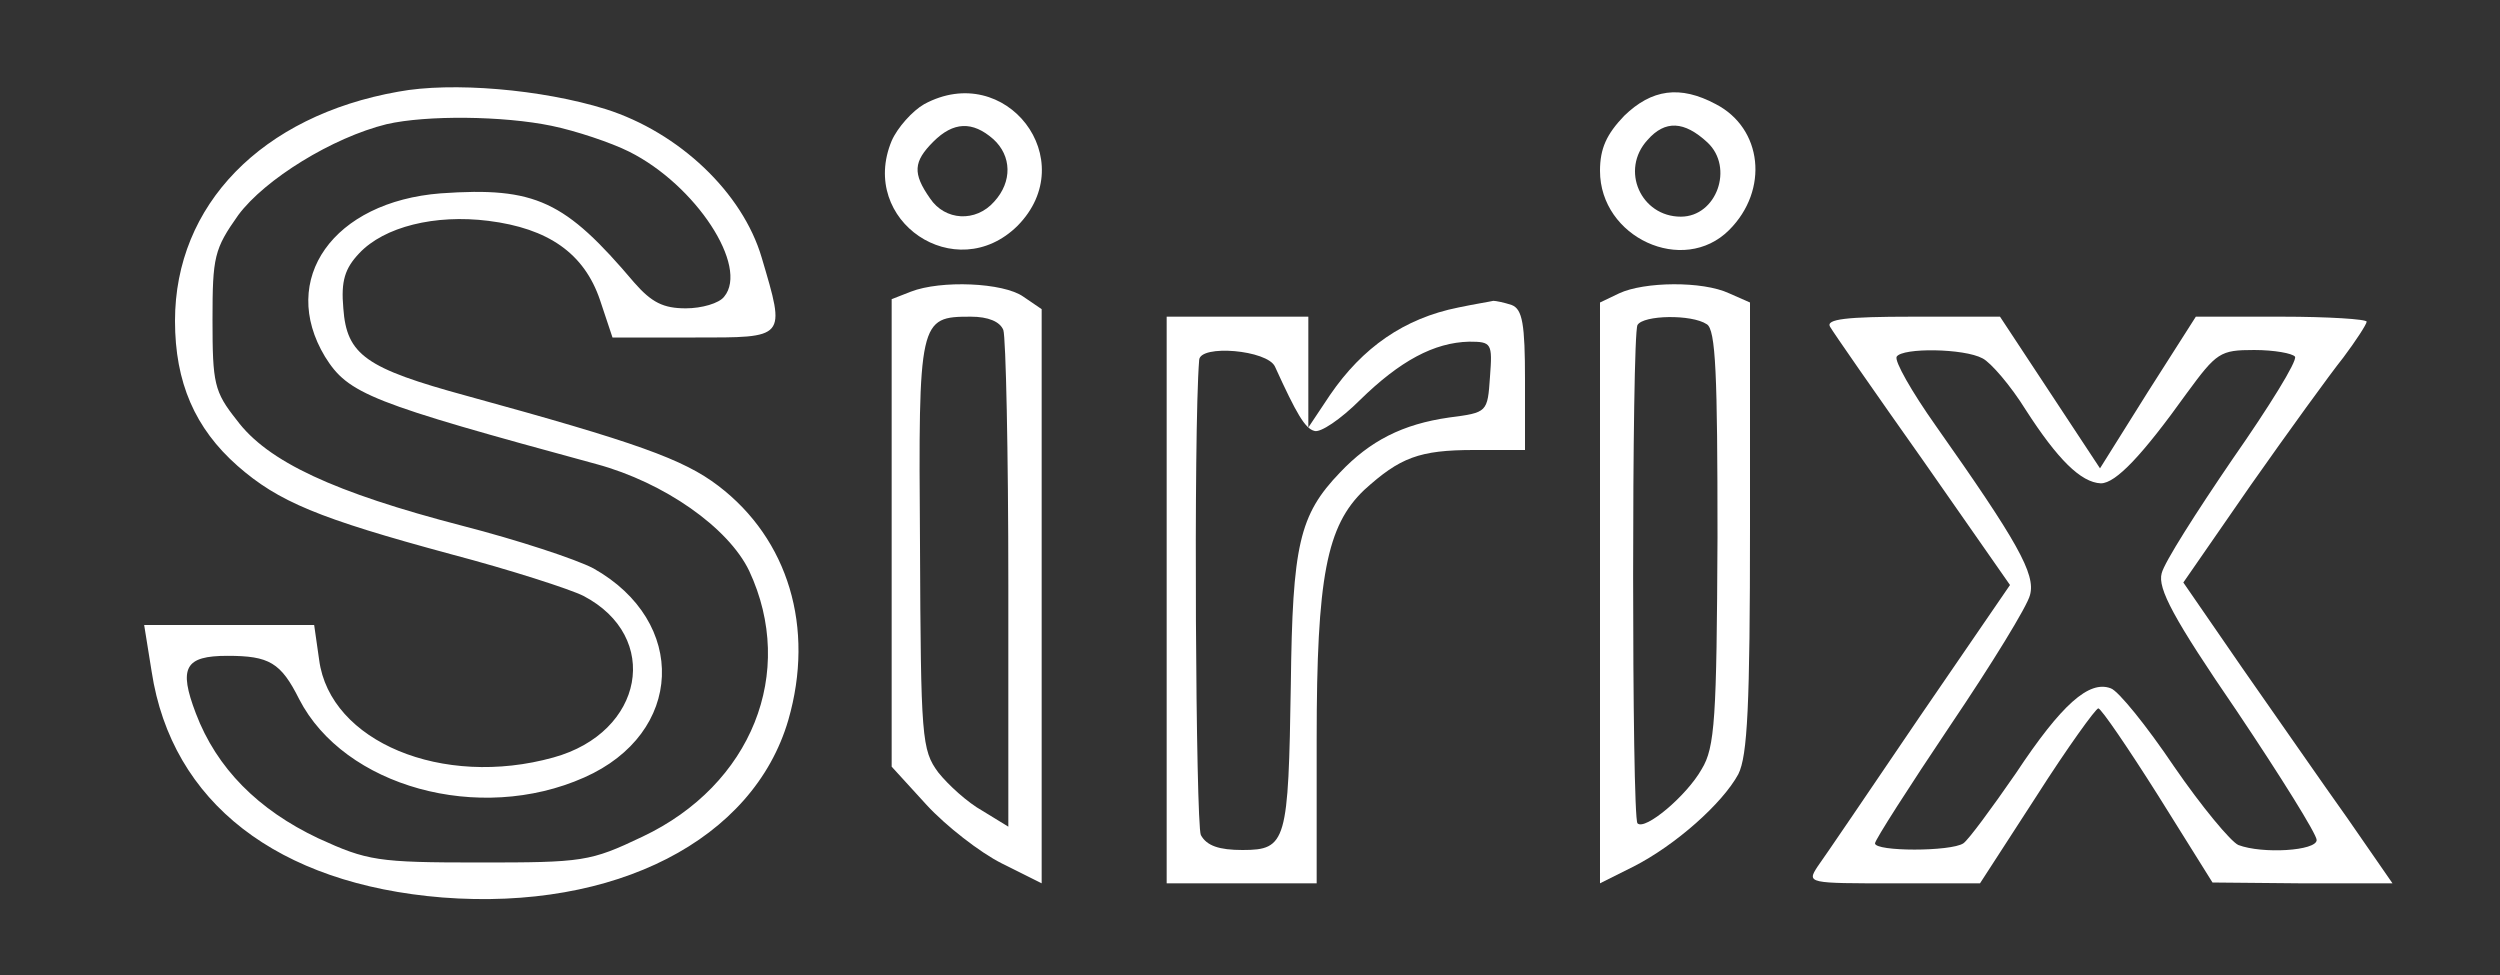
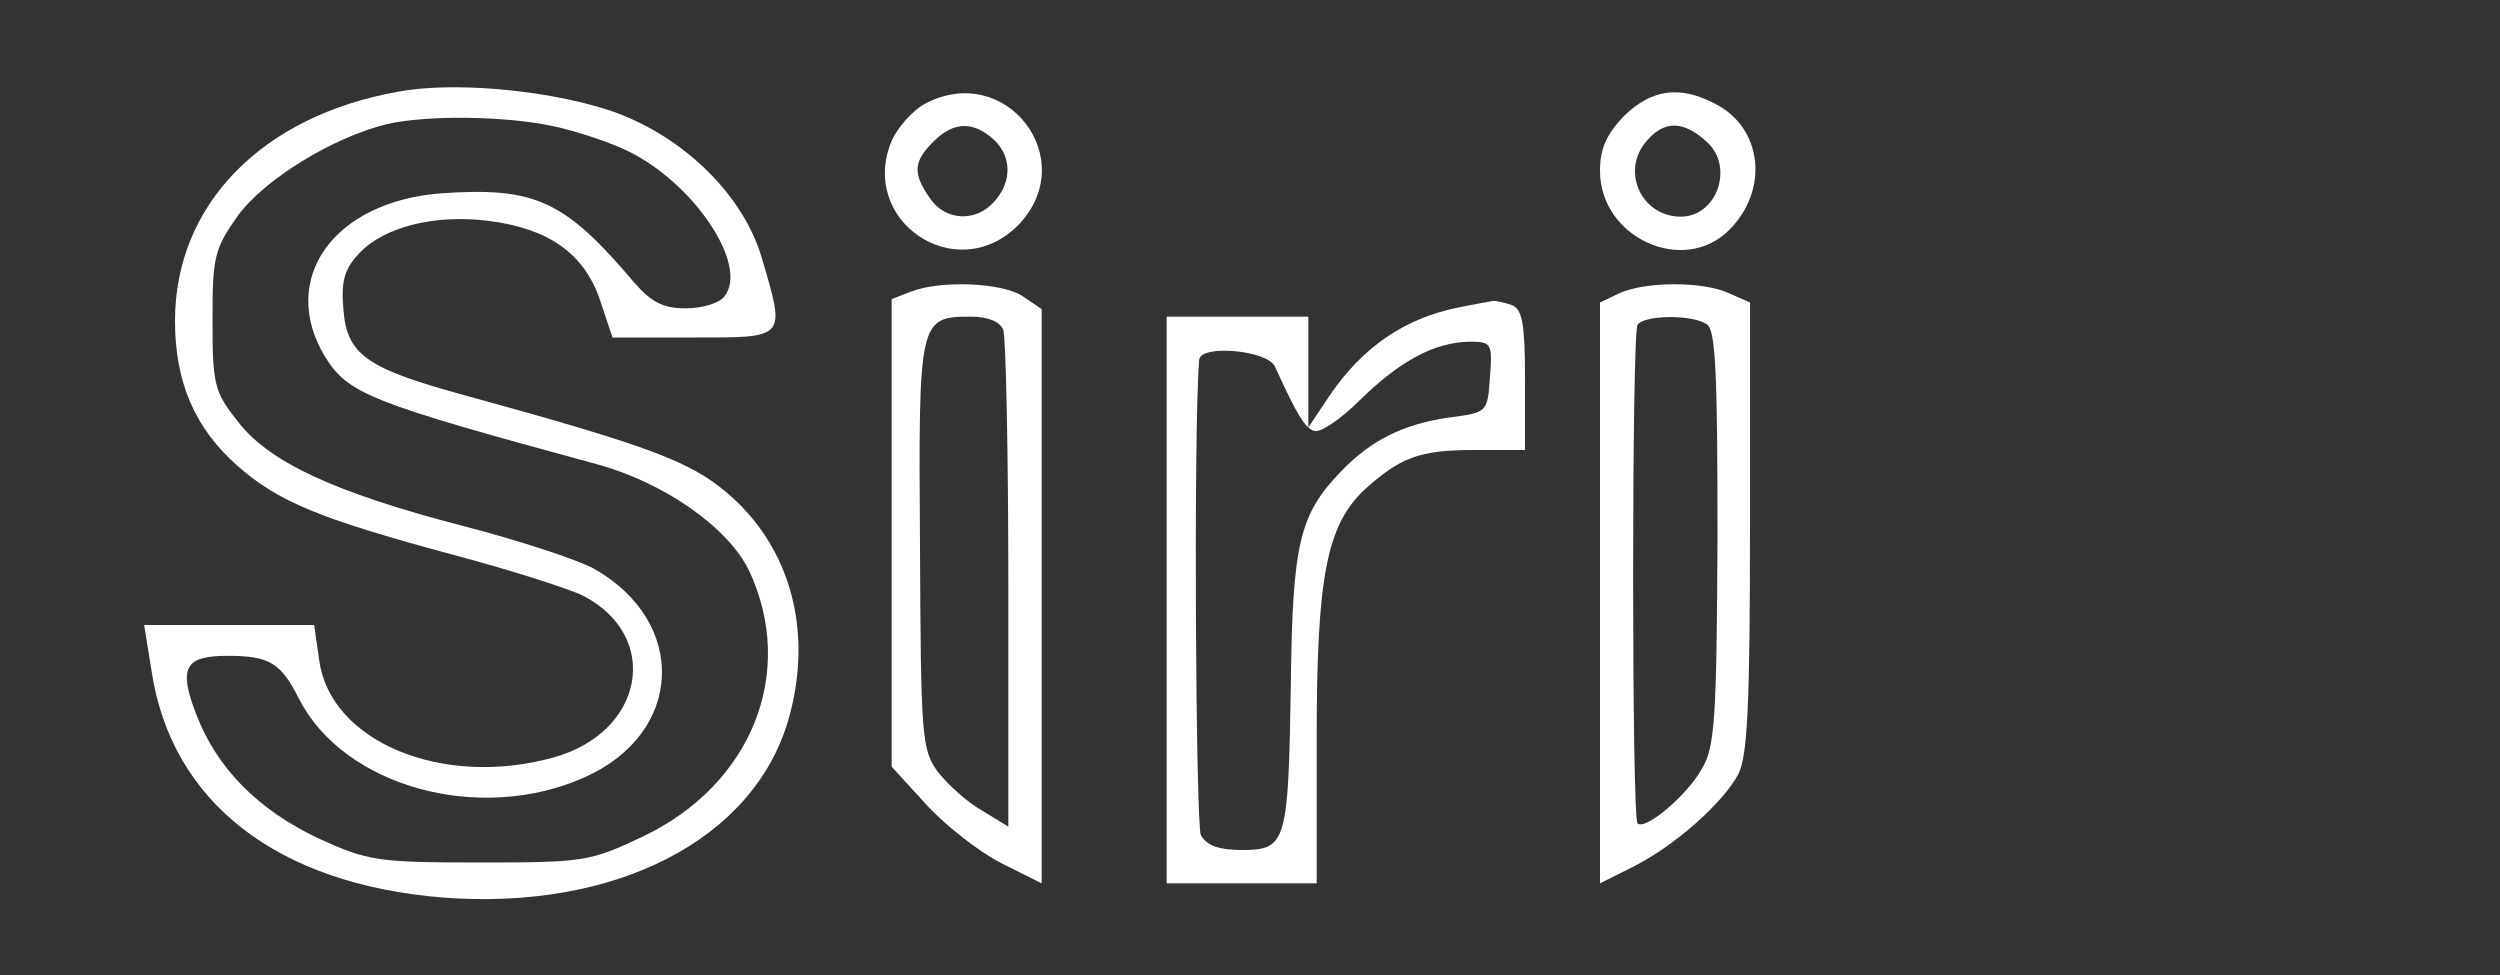
<svg xmlns="http://www.w3.org/2000/svg" width="300pt" height="117pt" viewBox="0 0 300 117" preserveAspectRatio="xMidYMid meet">
  <rect x="0" y="0" width="300" height="117" fill="#333333" stroke="none" />
  <g transform="translate(0,117) scale(0.1,-0.1)" fill="#ffffff" stroke="none">
    <path d="M478 1060 c-164 -29 -268 -136 -268 -275 0 -74 24 -129 75 -174 49 -43 97 -63 256 -106 72 -19 143 -42 159 -50 94 -49 73 -164 -36 -194 -133 -37 -268 19 -281 117 l-6 42 -102 0 -102 0 9 -56 c24 -157 151 -255 349 -271 207 -16 373 69 415 213 32 111 0 217 -84 281 -42 32 -98 52 -302 108 -121 33 -144 49 -148 105 -3 33 2 48 19 66 30 32 91 47 155 39 72 -9 115 -39 134 -95 l15 -45 98 0 c111 0 110 -2 81 96 -23 78 -99 150 -187 178 -77 24 -185 33 -249 21z m184 -41 c29 -6 71 -20 93 -31 80 -40 144 -138 114 -174 -6 -8 -27 -14 -46 -14 -27 0 -41 7 -62 31 -83 98 -118 115 -232 107 -129 -10 -195 -103 -139 -196 28 -45 54 -55 326 -129 81 -22 158 -76 183 -128 57 -122 3 -257 -128 -319 -63 -30 -71 -31 -196 -31 -122 0 -134 2 -193 29 -72 34 -122 84 -147 150 -21 55 -13 69 38 69 50 0 64 -8 86 -52 54 -105 216 -150 342 -94 120 53 125 187 11 251 -21 11 -91 34 -157 51 -154 40 -234 77 -271 127 -27 34 -29 44 -29 120 0 76 2 85 31 126 32 43 113 93 178 109 48 11 140 10 198 -2z" />
    <path d="M1109 1045 c-14 -8 -32 -28 -39 -44 -40 -96 77 -175 151 -102 78 79 -14 199 -112 146z m83 -42 c22 -20 23 -51 1 -75 -22 -25 -59 -23 -77 4 -21 30 -20 44 4 68 24 24 47 25 72 3z" />
    <path d="M1949 1031 c-21 -22 -29 -39 -29 -66 0 -80 100 -126 155 -71 48 48 40 122 -16 151 -43 23 -77 18 -110 -14z m100 -32 c32 -30 11 -89 -32 -89 -48 0 -73 56 -40 92 21 24 44 23 72 -3z" />
    <path d="M1093 820 l-23 -9 0 -281 0 -280 42 -46 c23 -25 64 -57 90 -70 l48 -24 0 344 0 345 -22 15 c-24 17 -99 20 -135 6z m111 -46 c3 -9 6 -146 6 -306 l0 -290 -31 19 c-18 10 -41 31 -53 46 -20 27 -21 41 -22 273 -2 271 -1 274 61 274 21 0 35 -6 39 -16z" />
    <path d="M1943 818 l-23 -11 0 -349 0 -348 40 20 c51 26 107 76 126 111 11 22 14 82 14 297 l0 269 -25 11 c-32 15 -102 14 -132 0z m105 -37 c11 -6 13 -61 13 -256 -1 -217 -3 -252 -19 -278 -18 -32 -68 -74 -77 -65 -7 7 -7 586 0 598 7 12 65 13 83 1z" />
-     <path d="M1750 801 c-65 -13 -115 -48 -154 -105 l-26 -39 0 67 0 66 -85 0 -85 0 0 -340 0 -340 90 0 90 0 0 173 c0 195 12 256 57 299 43 39 66 48 132 48 l61 0 0 84 c0 67 -3 85 -16 90 -9 3 -19 5 -22 5 -4 -1 -23 -4 -42 -8z m38 -83 c-3 -43 -3 -43 -49 -49 -56 -8 -95 -28 -131 -66 -49 -51 -57 -87 -59 -254 -3 -189 -5 -199 -58 -199 -28 0 -43 5 -50 18 -6 13 -9 483 -2 570 1 19 82 12 91 -8 26 -57 36 -74 47 -77 7 -3 32 14 55 37 48 47 89 69 131 70 27 0 28 -2 25 -42z" />
-     <path d="M2196 778 c4 -7 54 -79 112 -161 l104 -149 -109 -159 c-59 -87 -114 -168 -122 -179 -13 -20 -11 -20 91 -20 l104 0 68 105 c37 58 71 105 74 105 4 -1 36 -48 72 -105 l65 -104 108 -1 108 0 -54 78 c-30 42 -86 123 -126 180 l-71 103 81 117 c45 64 95 133 111 153 15 20 28 40 28 43 0 3 -46 6 -102 6 l-103 0 -58 -91 -57 -91 -60 91 -60 91 -105 0 c-80 0 -104 -3 -99 -12z m183 -38 c10 -5 34 -33 52 -62 38 -59 66 -87 90 -88 18 0 50 34 103 108 36 49 40 52 81 52 24 0 46 -4 49 -8 3 -5 -31 -60 -75 -123 -43 -63 -82 -124 -85 -137 -5 -18 14 -54 90 -165 53 -79 96 -148 96 -155 0 -13 -65 -17 -94 -6 -9 4 -44 46 -77 94 -33 49 -67 91 -76 94 -26 10 -59 -19 -114 -102 -29 -42 -57 -80 -63 -84 -15 -10 -106 -10 -106 0 0 4 41 68 90 141 50 74 93 144 96 157 7 25 -15 64 -113 203 -29 41 -50 78 -47 83 7 11 81 10 103 -2z" />
+     <path d="M1750 801 c-65 -13 -115 -48 -154 -105 l-26 -39 0 67 0 66 -85 0 -85 0 0 -340 0 -340 90 0 90 0 0 173 c0 195 12 256 57 299 43 39 66 48 132 48 l61 0 0 84 c0 67 -3 85 -16 90 -9 3 -19 5 -22 5 -4 -1 -23 -4 -42 -8z m38 -83 c-3 -43 -3 -43 -49 -49 -56 -8 -95 -28 -131 -66 -49 -51 -57 -87 -59 -254 -3 -189 -5 -199 -58 -199 -28 0 -43 5 -50 18 -6 13 -9 483 -2 570 1 19 82 12 91 -8 26 -57 36 -74 47 -77 7 -3 32 14 55 37 48 47 89 69 131 70 27 0 28 -2 25 -42" />
  </g>
</svg>